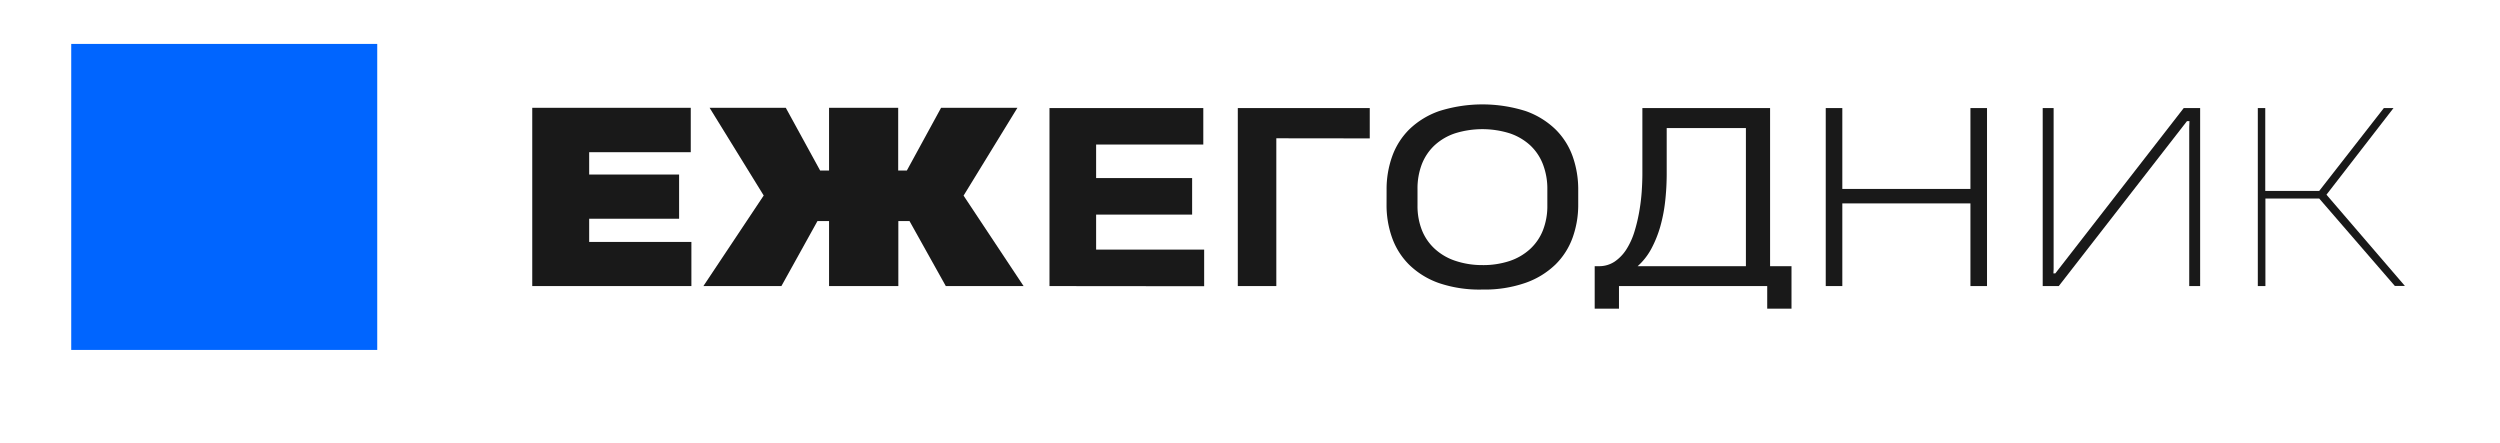
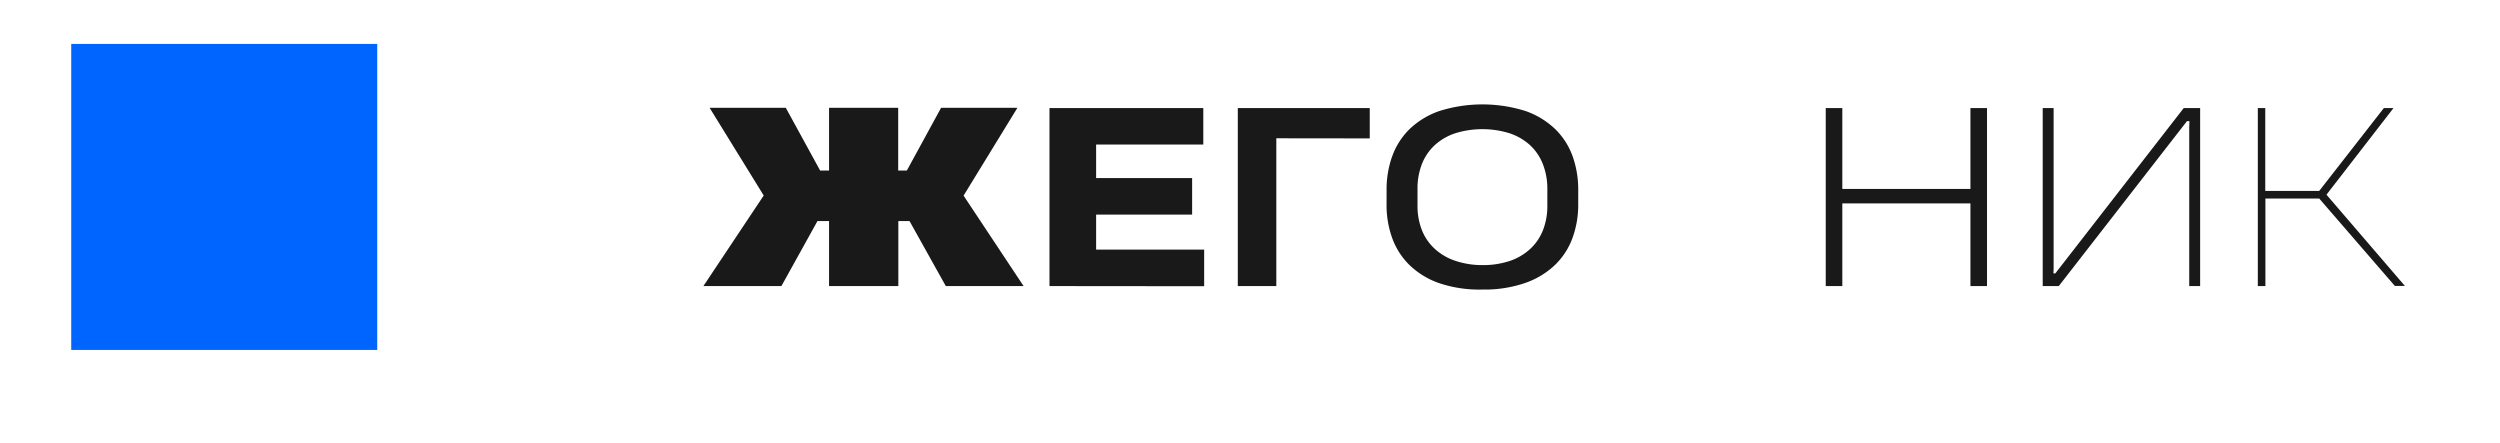
<svg xmlns="http://www.w3.org/2000/svg" id="Слой_1" data-name="Слой 1" viewBox="0 0 671.07 118.83">
  <defs>
    <style> .cls-1 { fill: #191919; } .cls-2 { fill: #0065ff; } </style>
  </defs>
  <g>
-     <path class="cls-1" d="M142.87,76.79V28.94h42.55V40.85H158.15v6h24.14V58.71H158.15v6.23h27.44V76.79Z" />
    <path class="cls-1" d="M222.54,76.79V59.34h-3.11l-9.68,17.45H188.81L205,52.48,190.48,28.94h20.45l9.22,16.84h2.39V28.94H241.1V45.78h2.32l9.19-16.84H273.1L258.65,52.51l16.11,24.28H253.88l-9.74-17.45h-3V76.79Z" />
    <path class="cls-1" d="M281.71,76.79V29H323V38.8H294.23v9H320V57.6H294.23V67h29v9.83Z" />
    <path class="cls-1" d="M342.6,37.12V76.79H332.26V29h35.42v8.15Z" />
    <path class="cls-1" d="M372.2,50.93A26.12,26.12,0,0,1,373.69,42a19.41,19.41,0,0,1,4.62-7.29,21.87,21.87,0,0,1,8-4.89,38.51,38.51,0,0,1,23.24,0,22,22,0,0,1,8,4.92,19.27,19.27,0,0,1,4.61,7.28,26.52,26.52,0,0,1,1.48,8.88v4a25.94,25.94,0,0,1-1.5,8.87A19.29,19.29,0,0,1,417.53,71a22,22,0,0,1-8,4.91,33.33,33.33,0,0,1-11.62,1.81A33.73,33.73,0,0,1,386.3,76a21.75,21.75,0,0,1-8-4.9,19.34,19.34,0,0,1-4.62-7.27,26,26,0,0,1-1.49-8.9Zm25.71,20.23a22.73,22.73,0,0,0,7.31-1.1,15.38,15.38,0,0,0,5.49-3.2,13.71,13.71,0,0,0,3.44-5,17.78,17.78,0,0,0,1.2-6.7v-4.3a18.2,18.2,0,0,0-1.2-6.8,13.7,13.7,0,0,0-3.44-5.09,15.36,15.36,0,0,0-5.49-3.19,24.63,24.63,0,0,0-14.62,0,15.15,15.15,0,0,0-5.48,3.19A13.8,13.8,0,0,0,381.69,44a18.2,18.2,0,0,0-1.19,6.8v4.33a17.69,17.69,0,0,0,1.19,6.67,13.62,13.62,0,0,0,3.45,5,15.25,15.25,0,0,0,5.48,3.2A22.69,22.69,0,0,0,397.91,71.16Z" />
-     <path class="cls-1" d="M470.2,29l4.94,0V71.45h5.75V82.86h-6.52V76.79H434.58v6.07h-6.52V71.45h1.09v0a7.46,7.46,0,0,0,4.27-1.23,11.31,11.31,0,0,0,3.13-3.25,19.52,19.52,0,0,0,2.14-4.65A43.84,43.84,0,0,0,440,56.91a52.14,52.14,0,0,0,.68-5.44c.12-1.79.18-3.41.18-4.87V29H470.2ZM447.39,46.54a66.78,66.78,0,0,1-.4,7.38,42.07,42.07,0,0,1-1.33,6.91,30.26,30.26,0,0,1-2.43,6,17,17,0,0,1-3.65,4.63h29.07V34.37H447.39Z" />
    <path class="cls-1" d="M490.08,76.79V29h4.45V50.71h34.39V29h4.45V76.79h-4.45V54.6H494.53V76.79Z" />
    <path class="cls-1" d="M590.58,76.79h-2.93l0-42.67.06-1.61h-.66L552.63,76.79h-4.31V29h2.93l0,43.3-.06,1.08h.52L586.18,29h4.4Z" />
    <path class="cls-1" d="M606.06,76.79V29h2V51.25h14.48L639.9,29h2.59l-18,23.26,21.06,24.5h-2.7L622.55,53.3H608.1V76.79Z" />
  </g>
  <rect class="cls-2" x="19.12" y="11.79" width="82.14" height="82.14" />
</svg>